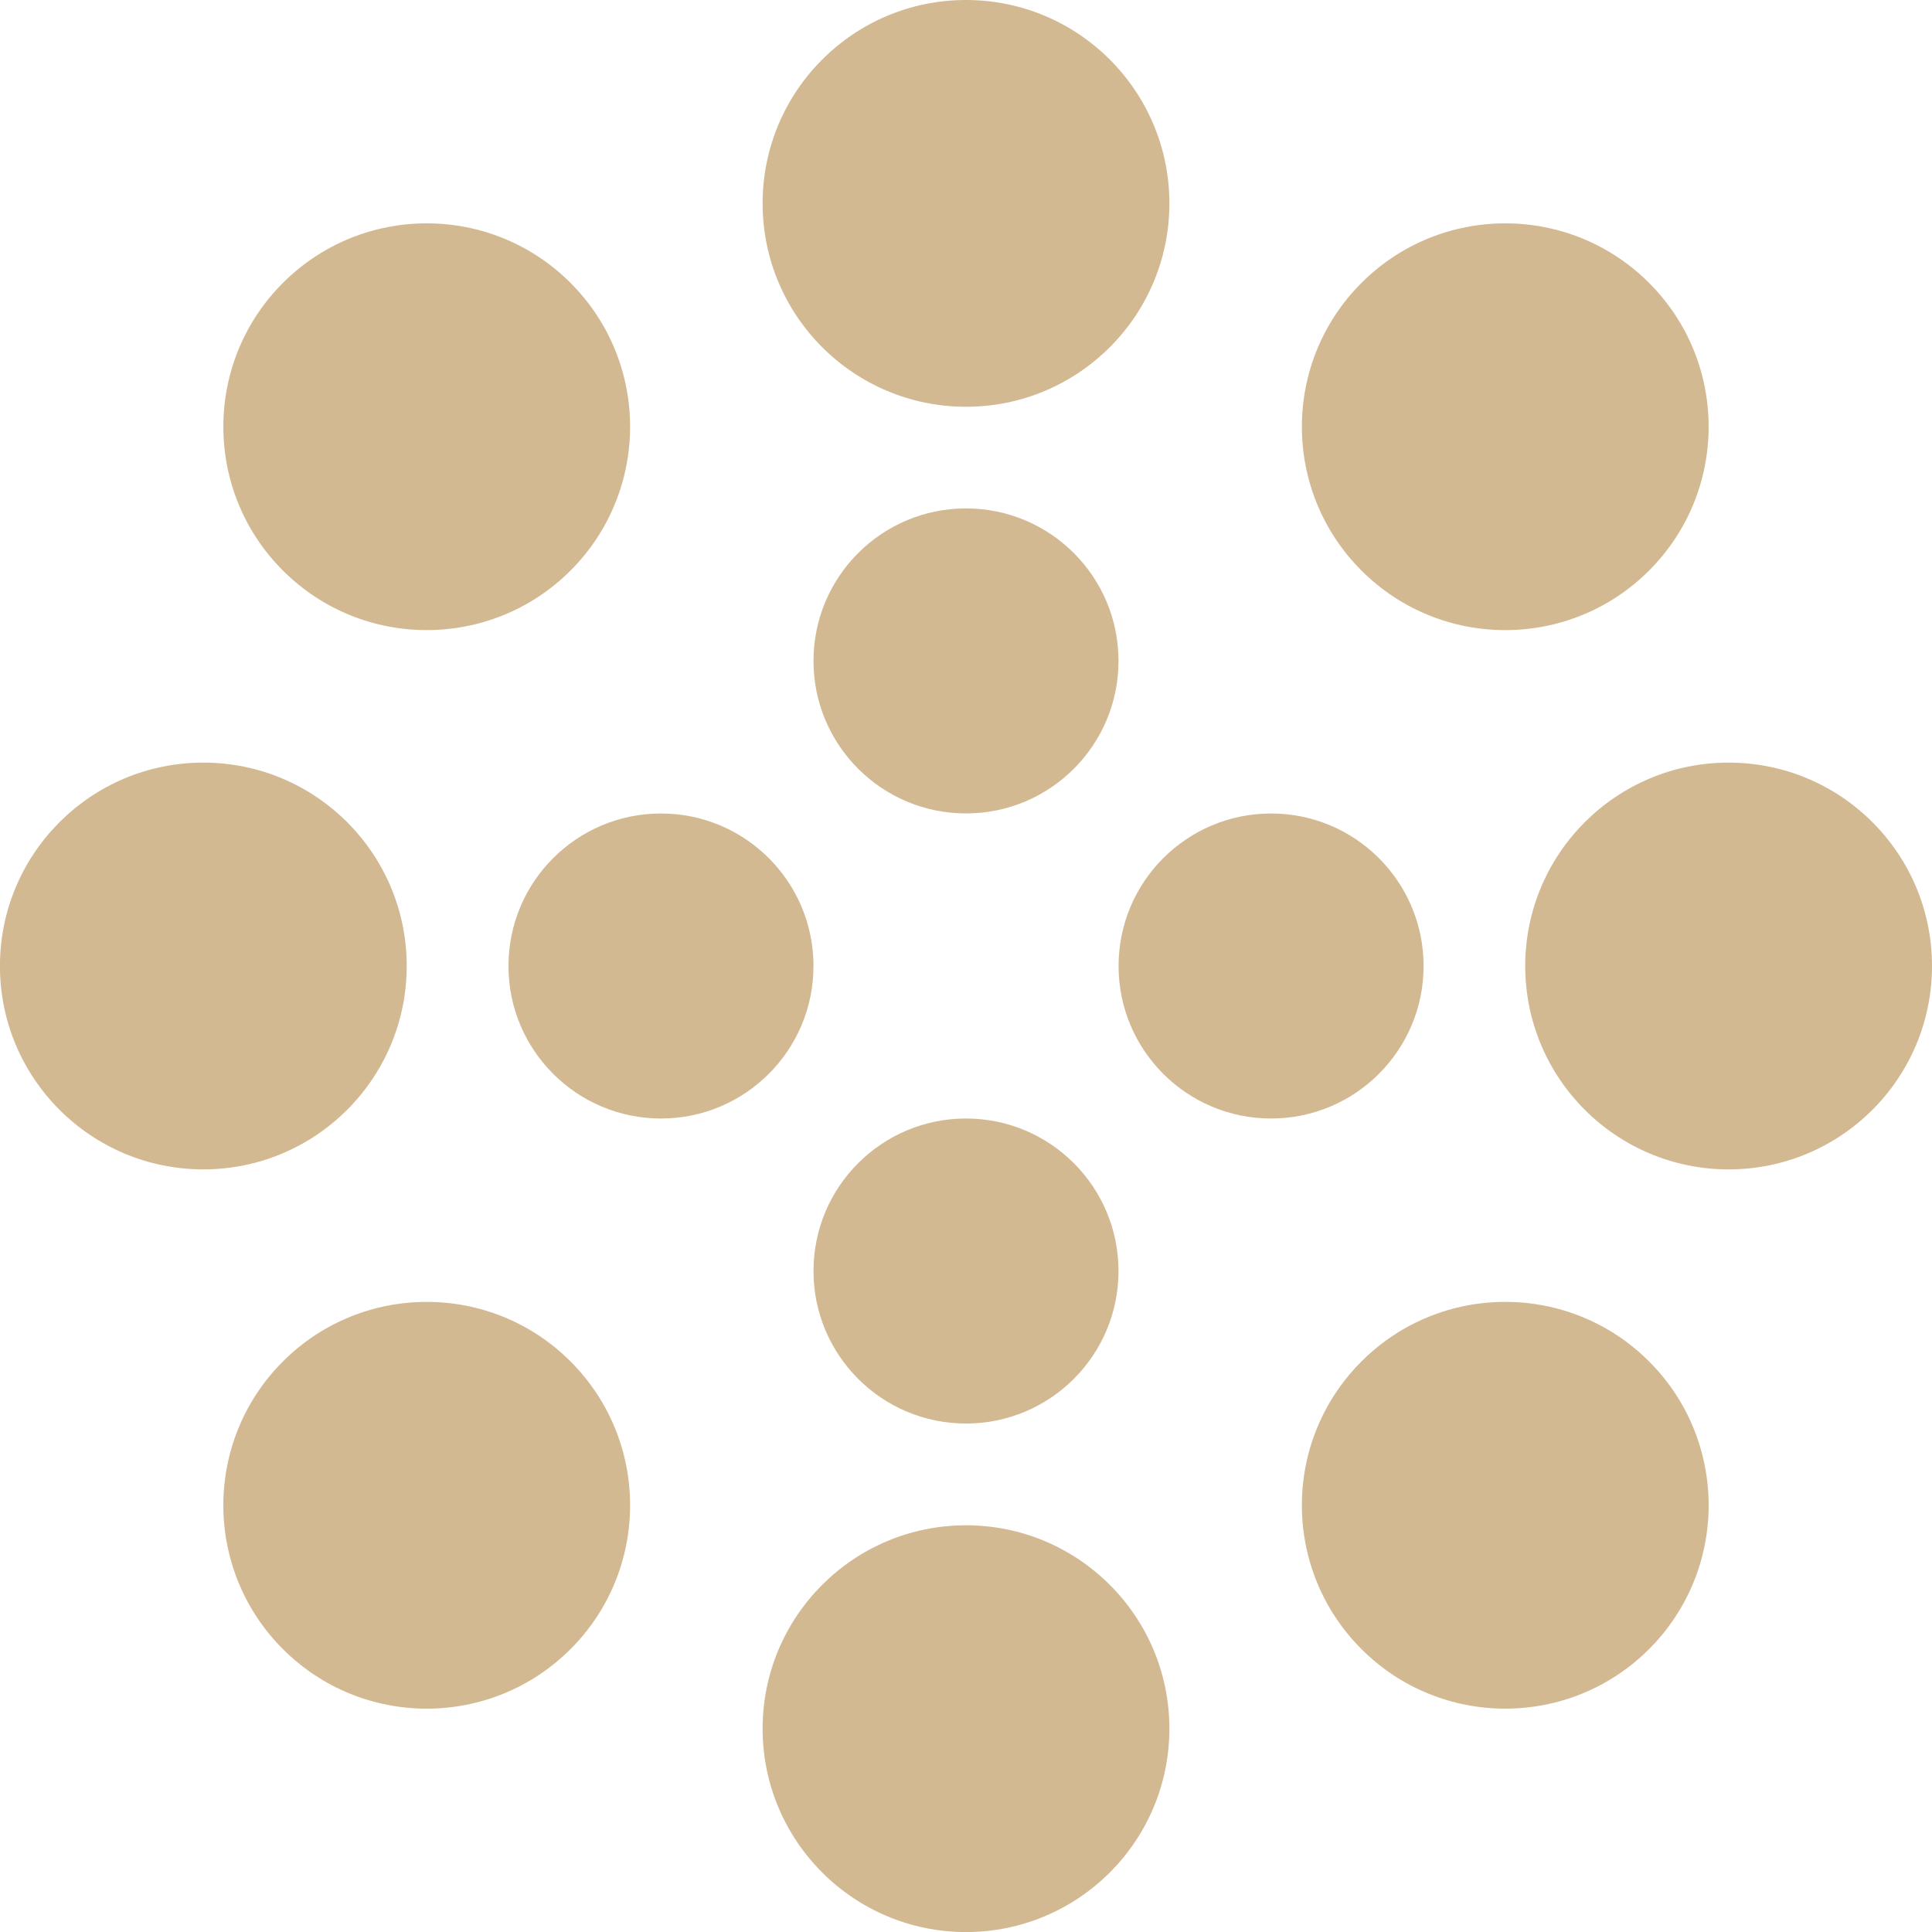
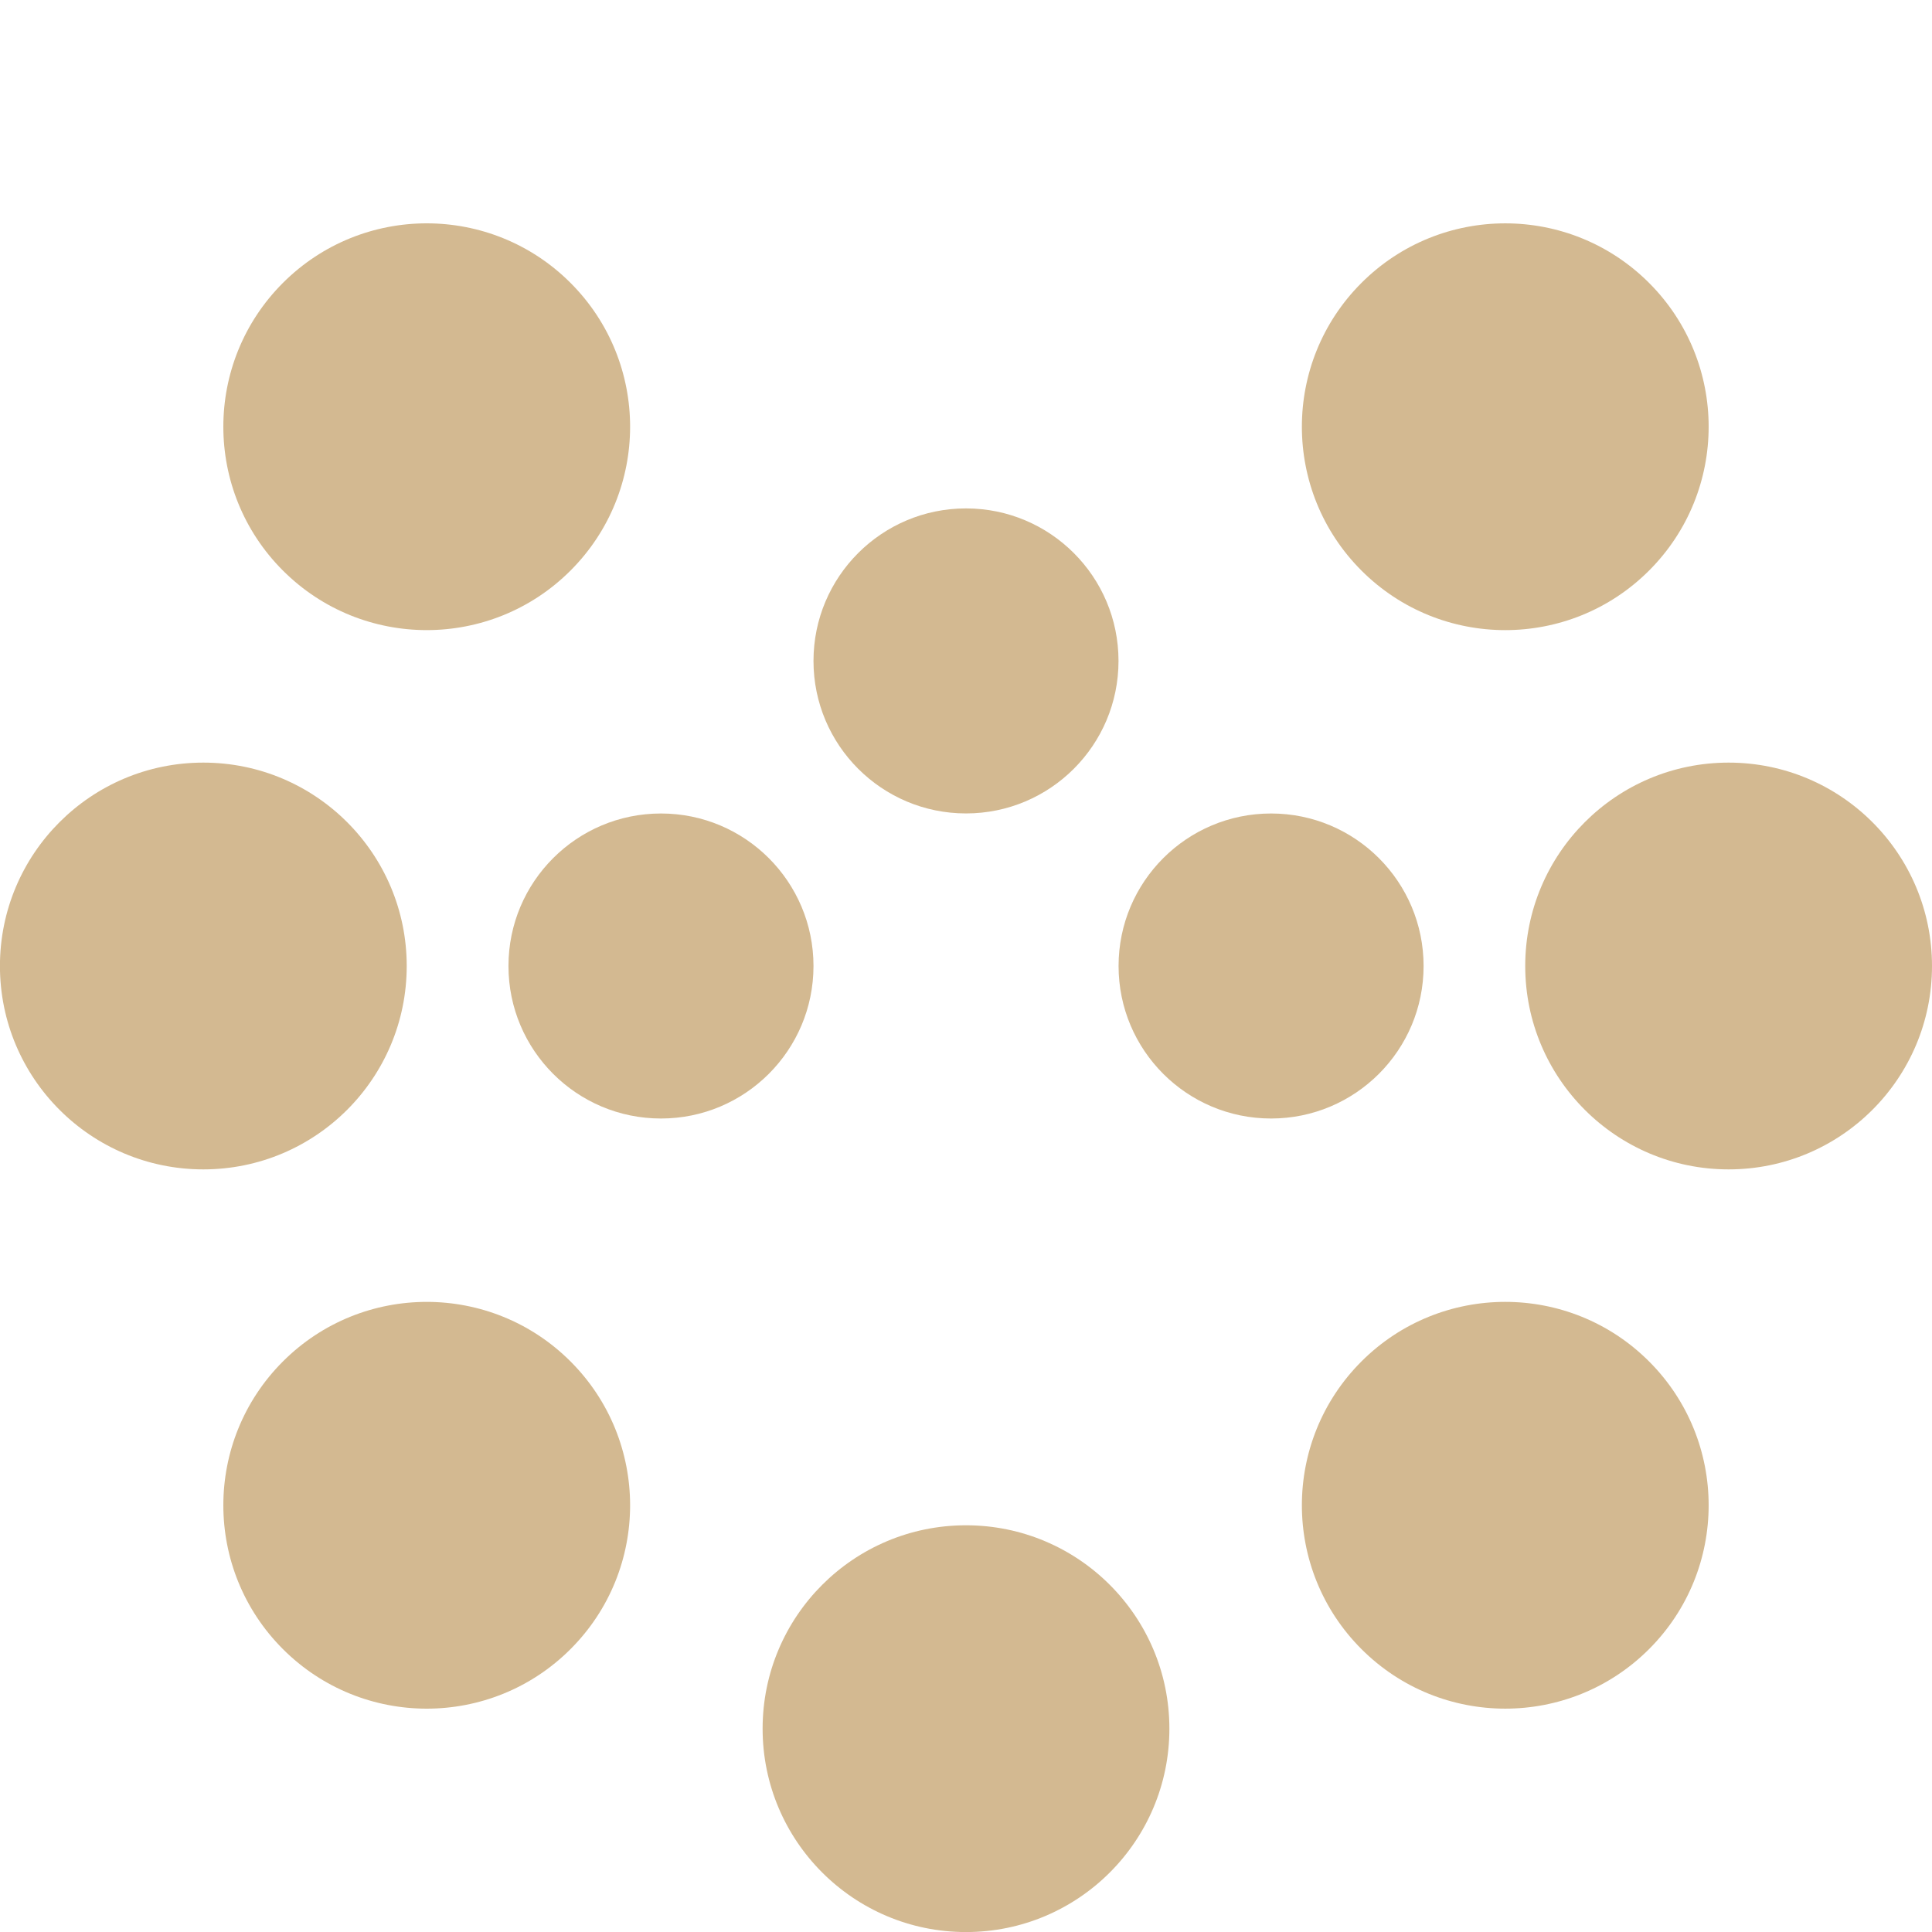
<svg xmlns="http://www.w3.org/2000/svg" id="Group_4047" data-name="Group 4047" width="33" height="33" viewBox="0 0 33 33">
  <g id="Group_4041" data-name="Group 4041" transform="translate(13.026)">
-     <circle id="Ellipse_555" data-name="Ellipse 555" cx="3.474" cy="3.474" r="3.474" fill="#d3b991" />
    <circle id="Ellipse_556" data-name="Ellipse 556" cx="3.474" cy="3.474" r="3.474" transform="translate(0 26.053)" fill="#d3b991" />
  </g>
  <g id="Group_4042" data-name="Group 4042" transform="translate(33 13.026) rotate(90)">
    <circle id="Ellipse_555-2" data-name="Ellipse 555" cx="3.474" cy="3.474" r="3.474" fill="#d3b991" />
    <circle id="Ellipse_556-2" data-name="Ellipse 556" cx="3.474" cy="3.474" r="3.474" transform="translate(0 26.053)" fill="#d3b991" />
  </g>
  <g id="Group_4043" data-name="Group 4043" transform="translate(25.711 2.376) rotate(45)">
    <circle id="Ellipse_555-3" data-name="Ellipse 555" cx="3.474" cy="3.474" r="3.474" fill="#d3b991" />
    <circle id="Ellipse_556-3" data-name="Ellipse 556" cx="3.474" cy="3.474" r="3.474" transform="translate(0 26.053)" fill="#d3b991" />
  </g>
  <g id="Group_4044" data-name="Group 4044" transform="translate(30.624 25.711) rotate(135)">
    <circle id="Ellipse_555-4" data-name="Ellipse 555" cx="3.474" cy="3.474" r="3.474" fill="#d3b991" />
    <circle id="Ellipse_556-4" data-name="Ellipse 556" cx="3.474" cy="3.474" r="3.474" transform="translate(0 26.053)" fill="#d3b991" />
  </g>
  <g id="Group_4045" data-name="Group 4045" transform="translate(8.684 8.684)">
    <g id="Group_4048" data-name="Group 4048" transform="translate(5.211)">
      <circle id="Ellipse_555-5" data-name="Ellipse 555" cx="2.605" cy="2.605" r="2.605" fill="#d3b991" />
-       <circle id="Ellipse_557" data-name="Ellipse 557" cx="2.605" cy="2.605" r="2.605" transform="translate(0 10.421)" fill="#d3b991" />
    </g>
    <g id="Group_4049" data-name="Group 4049" transform="translate(15.632 5.211) rotate(90)">
      <circle id="Ellipse_555-6" data-name="Ellipse 555" cx="2.605" cy="2.605" r="2.605" fill="#d3b991" />
      <circle id="Ellipse_557-2" data-name="Ellipse 557" cx="2.605" cy="2.605" r="2.605" transform="translate(0 10.421)" fill="#d3b991" />
    </g>
  </g>
</svg>